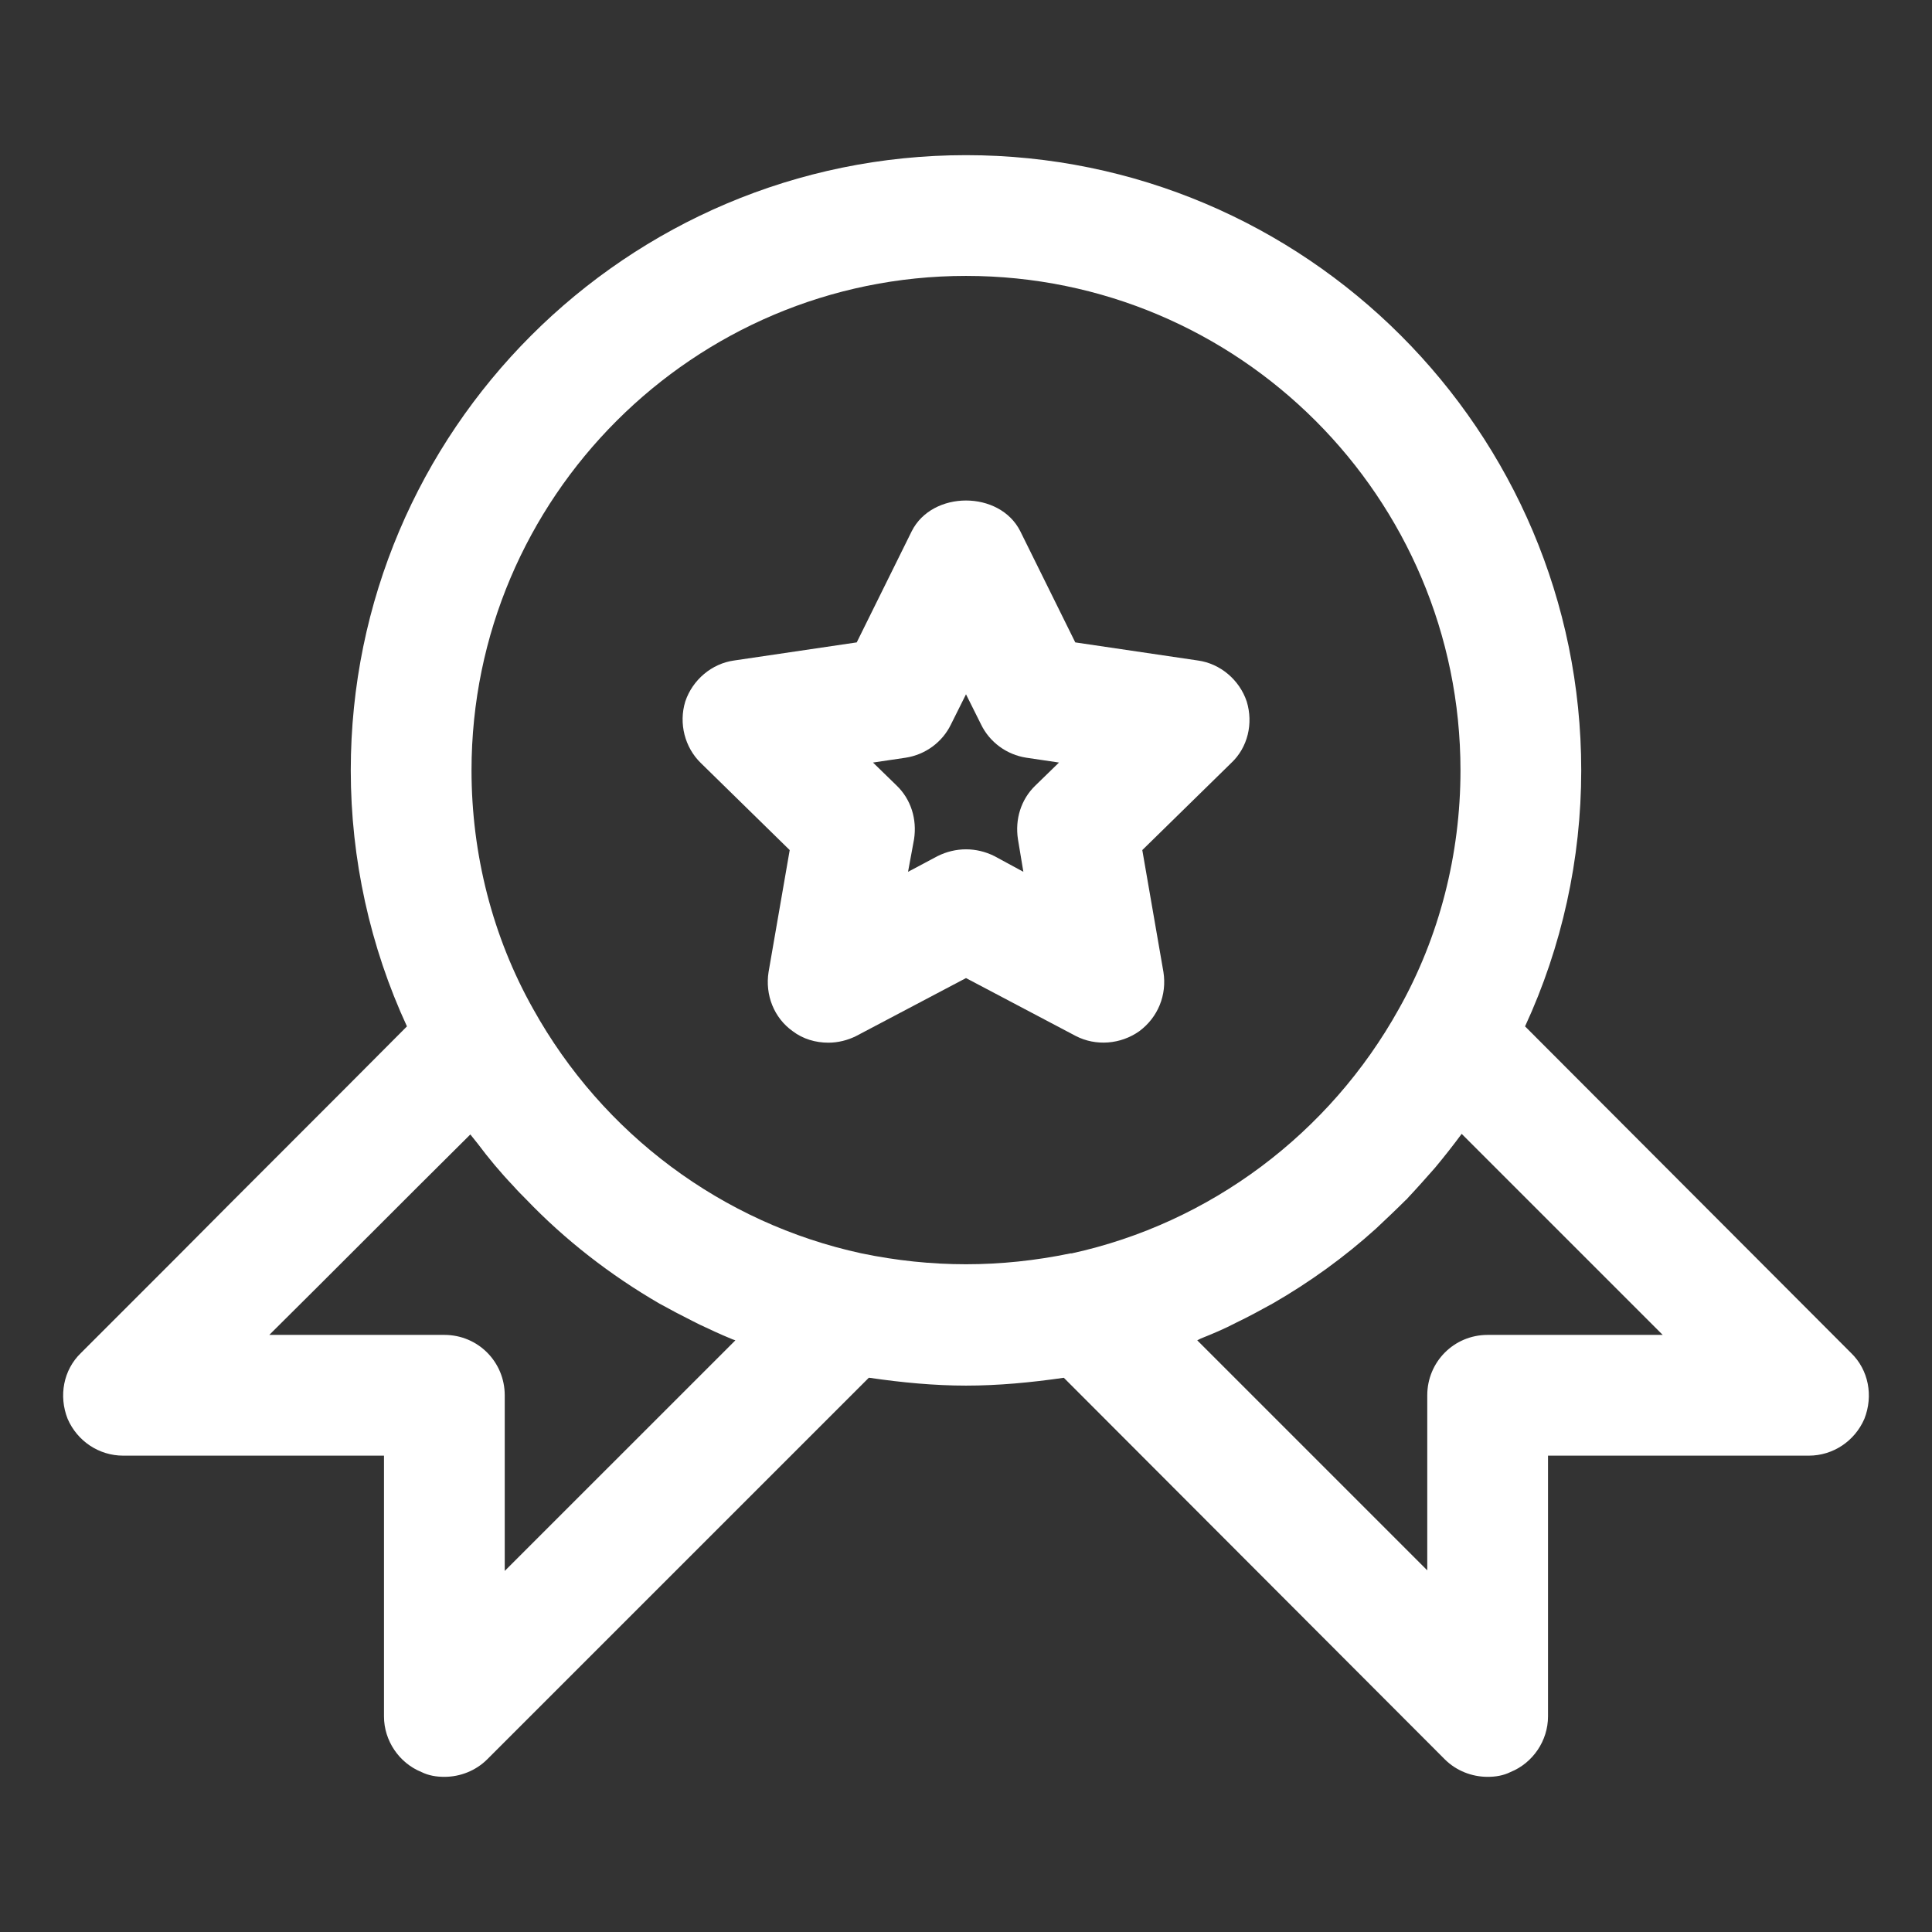
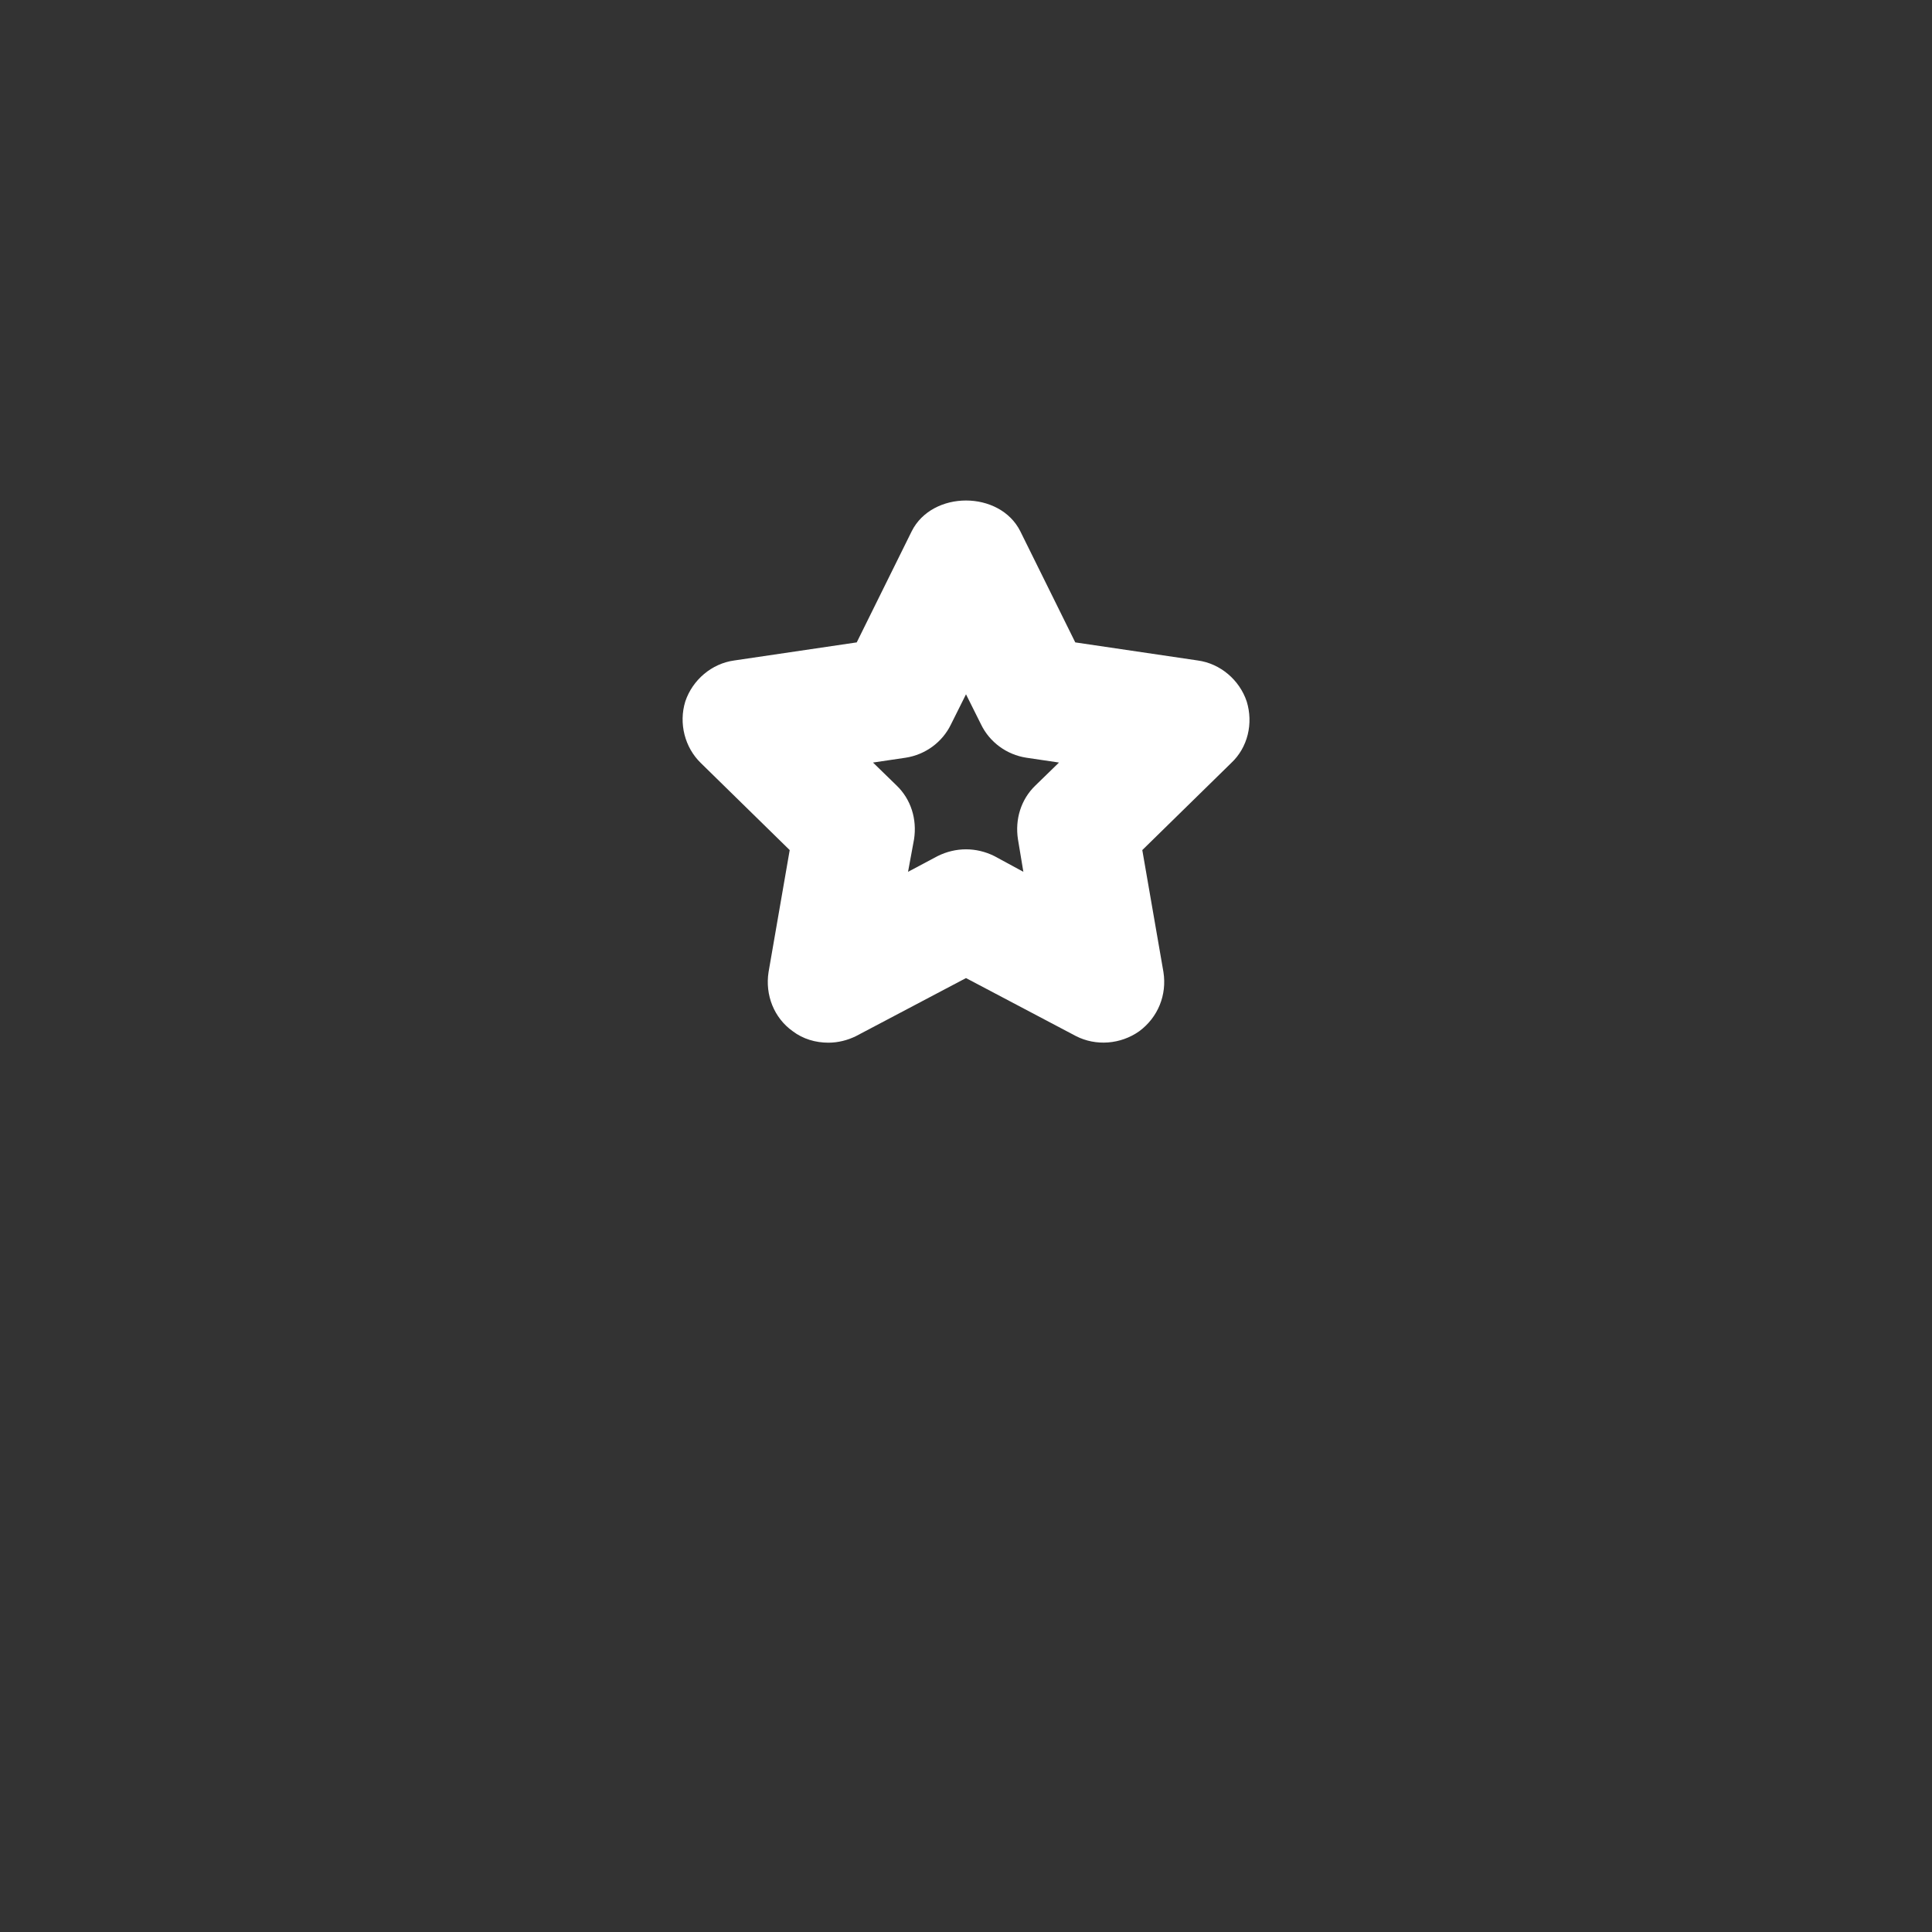
<svg xmlns="http://www.w3.org/2000/svg" width="52" height="52" viewBox="0 0 52 52" fill="none">
  <rect x="0" y="0" width="52" height="52" fill="#333333" stroke="none" />
-   <path d="M41.047 27.625C42.039 25.48 42.559 23.124 42.559 20.735C42.559 11.602 35.133 4.176 26 4.176C16.867 4.176 9.441 11.602 9.441 20.735C9.441 23.124 9.961 25.48 10.953 27.625C8.775 29.819 6.581 31.996 4.729 33.865L2.178 36.416C1.706 36.871 1.576 37.57 1.82 38.188C2.08 38.789 2.665 39.179 3.315 39.179H10.335V46.199C10.335 46.849 10.741 47.45 11.342 47.694C11.537 47.791 11.749 47.824 11.96 47.824C12.383 47.824 12.805 47.661 13.114 47.352L23.384 37.083H23.4C24.277 37.212 25.155 37.294 26 37.294C26.861 37.294 27.739 37.212 28.633 37.083L38.886 47.352C39.195 47.661 39.617 47.824 40.04 47.824C40.251 47.824 40.462 47.791 40.657 47.694C41.259 47.45 41.665 46.849 41.665 46.199V39.179H48.685C49.335 39.179 49.92 38.789 50.18 38.188C50.424 37.57 50.294 36.871 49.822 36.416L41.047 27.625ZM13.585 42.282V37.554C13.585 36.66 12.87 35.929 11.96 35.929H7.248C8.889 34.304 10.758 32.419 12.659 30.534C12.724 30.615 12.789 30.696 12.854 30.777C13.146 31.168 13.471 31.558 13.812 31.915C13.926 32.045 14.04 32.159 14.154 32.273C15.21 33.377 16.429 34.32 17.745 35.084C18.038 35.246 18.346 35.409 18.639 35.555C18.704 35.587 18.769 35.62 18.834 35.653C19.11 35.782 19.386 35.913 19.663 36.026C19.695 36.042 19.744 36.059 19.793 36.075L13.585 42.282ZM23.189 33.735C19.435 32.922 16.218 30.517 14.349 27.154C13.26 25.22 12.691 22.994 12.691 20.735C12.691 13.39 18.671 7.426 26 7.426C33.345 7.426 39.309 13.39 39.309 20.735C39.309 22.994 38.74 25.22 37.651 27.154C35.782 30.517 32.565 32.922 28.844 33.735C28.828 33.735 28.828 33.735 28.811 33.735C26.926 34.125 25.074 34.125 23.189 33.735ZM40.04 35.929C39.13 35.929 38.415 36.66 38.415 37.554V42.266L32.224 36.075C32.256 36.059 32.289 36.042 32.321 36.026C32.646 35.896 32.955 35.766 33.264 35.604C33.605 35.441 33.93 35.263 34.255 35.084C35.246 34.515 36.189 33.833 37.034 33.069C37.31 32.809 37.586 32.549 37.846 32.289C37.862 32.273 37.879 32.273 37.879 32.256C38.139 31.98 38.383 31.704 38.626 31.428C38.87 31.135 39.114 30.826 39.341 30.518L44.752 35.929H40.04V35.929Z" fill="white" />
  <path d="M30.664 27.755C31.168 27.381 31.411 26.78 31.314 26.162L30.745 22.88L33.134 20.54C33.589 20.117 33.735 19.467 33.556 18.882C33.361 18.297 32.841 17.859 32.24 17.777L28.941 17.29L27.462 14.3C26.91 13.195 25.09 13.195 24.538 14.3L23.059 17.29L19.76 17.777C19.159 17.859 18.639 18.297 18.444 18.882C18.265 19.467 18.428 20.117 18.866 20.54L21.255 22.88L20.686 26.162C20.589 26.78 20.832 27.397 21.336 27.755C21.613 27.966 21.954 28.064 22.295 28.064C22.555 28.064 22.815 27.999 23.043 27.885L26 26.325L28.957 27.885C29.494 28.161 30.16 28.112 30.664 27.755ZM27.869 21.141C27.479 21.515 27.316 22.051 27.398 22.587L27.544 23.465L26.764 23.042C26.276 22.799 25.724 22.799 25.236 23.042L24.44 23.465L24.602 22.587C24.684 22.051 24.521 21.515 24.131 21.141L23.497 20.524L24.375 20.394C24.911 20.312 25.366 19.971 25.594 19.5L26 18.687L26.406 19.5C26.634 19.971 27.089 20.312 27.625 20.394L28.503 20.524L27.869 21.141Z" fill="white" />
</svg>